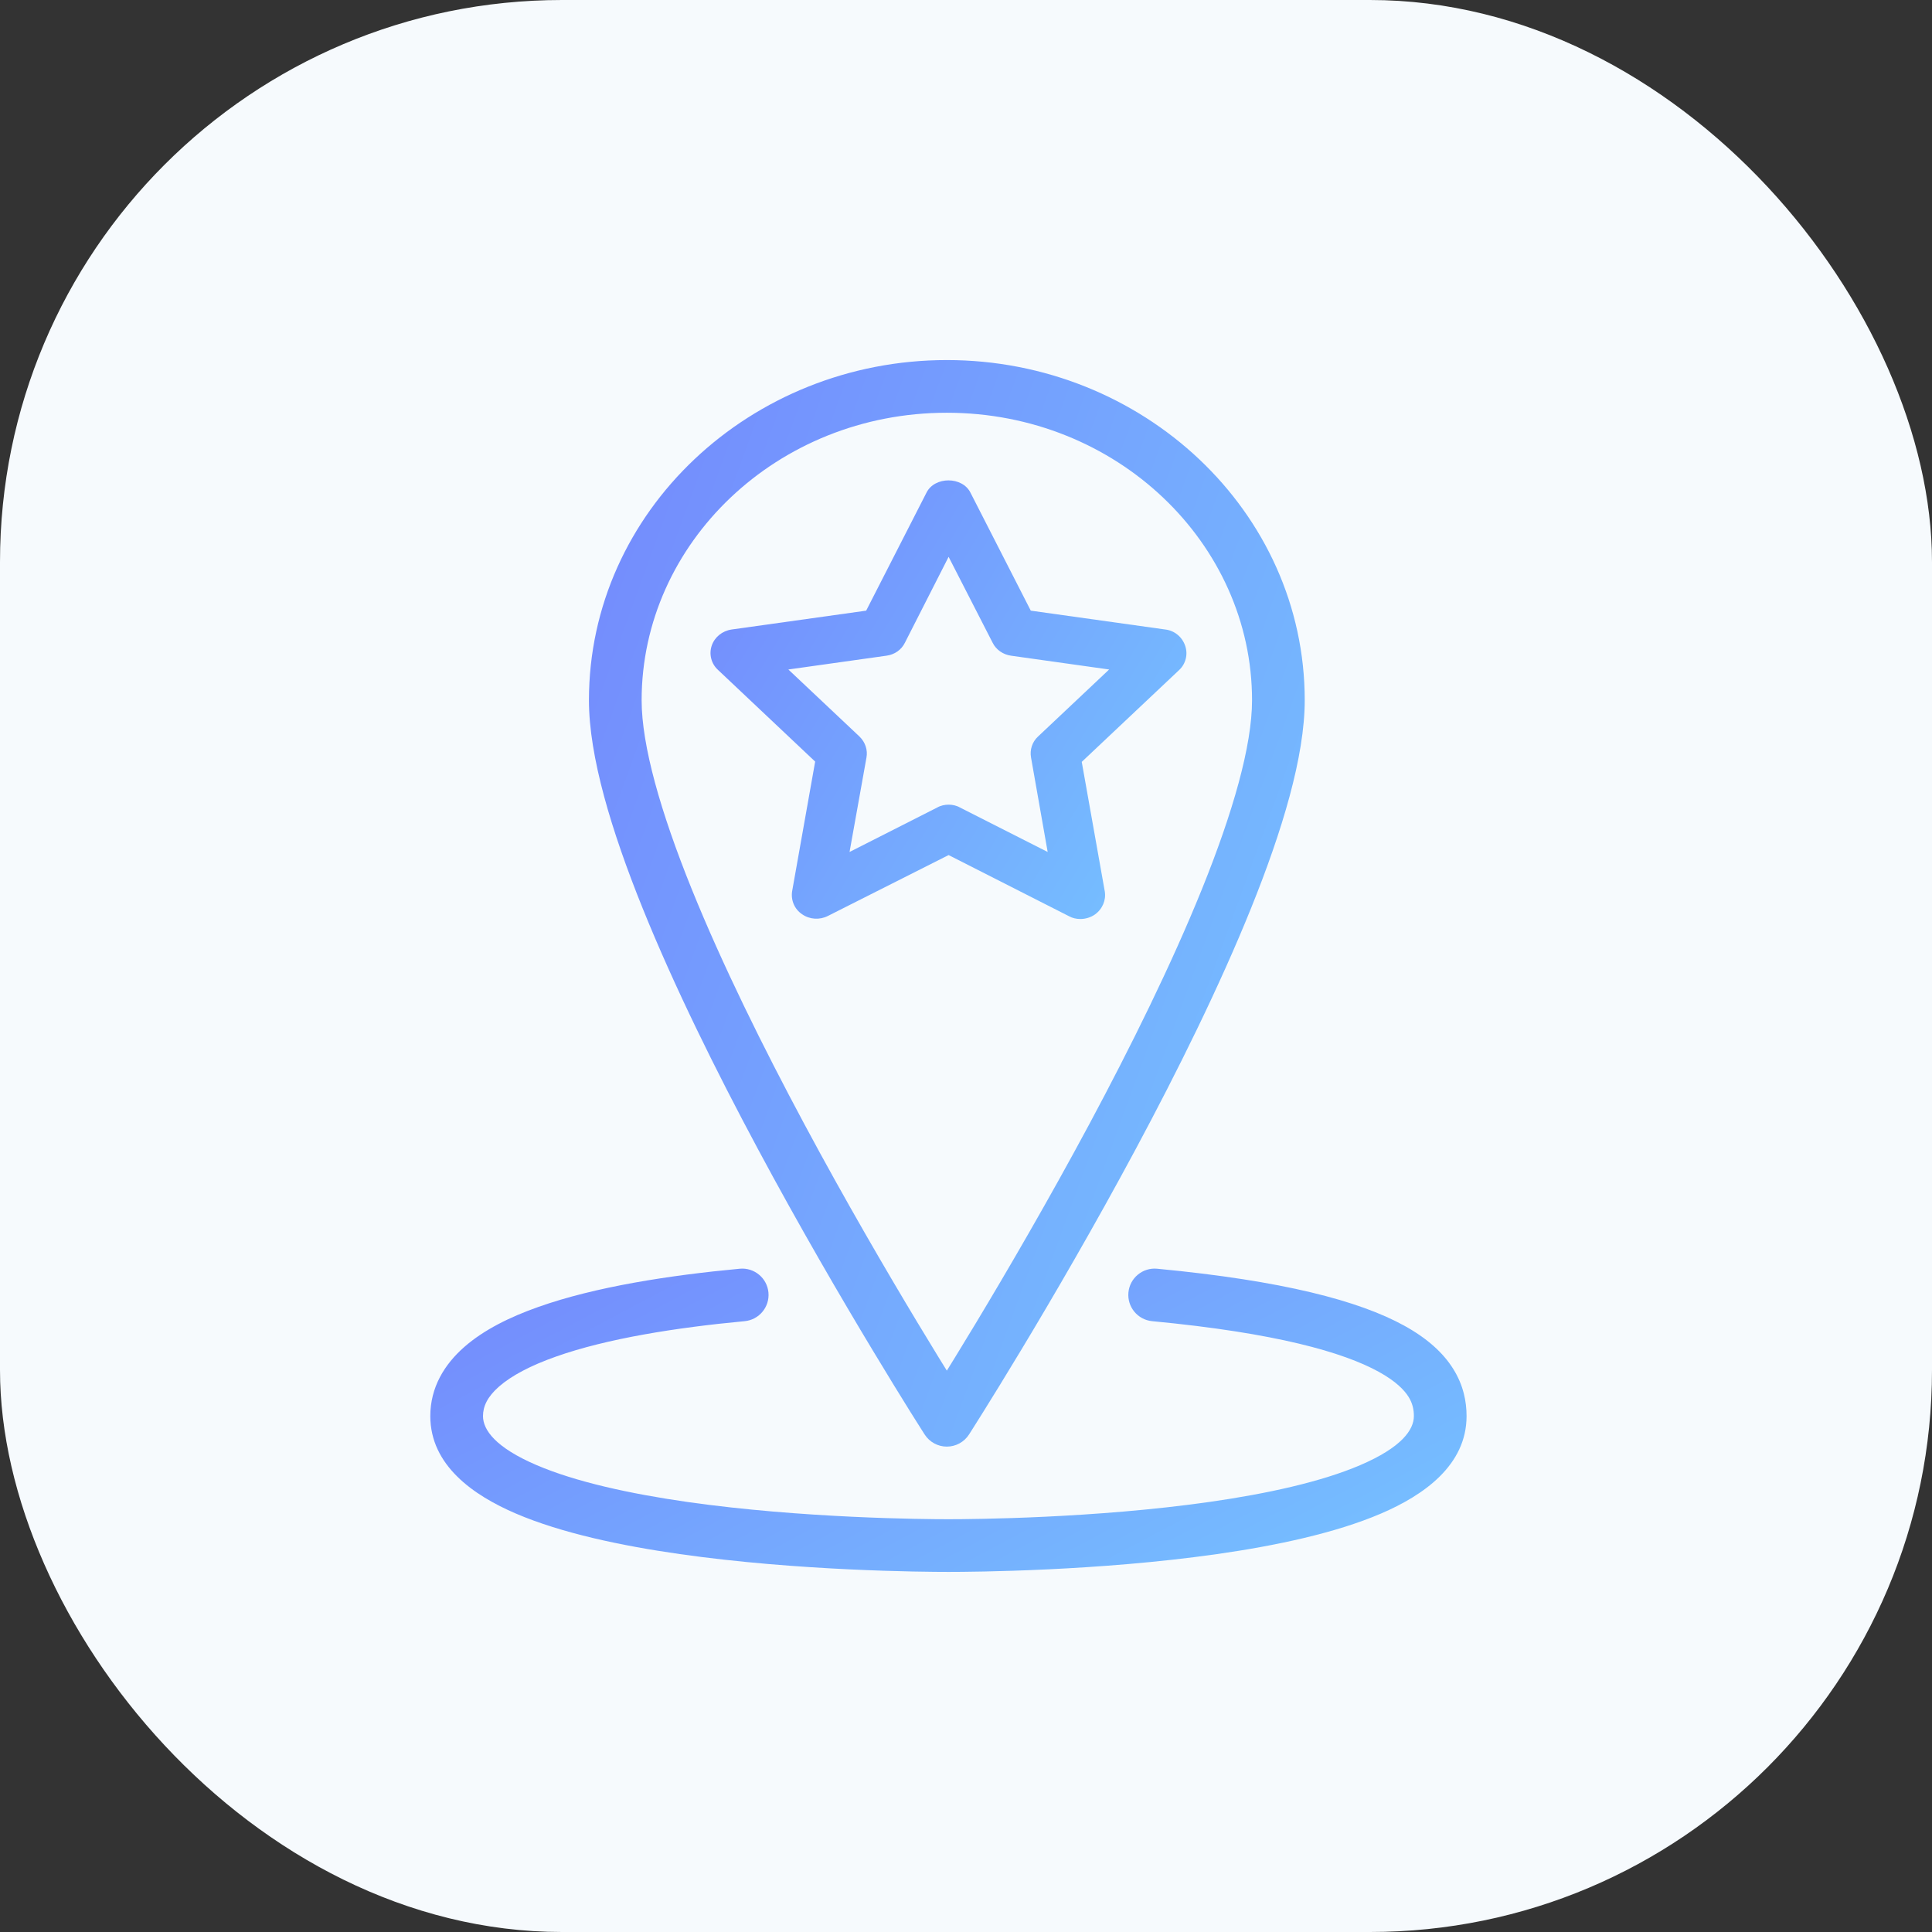
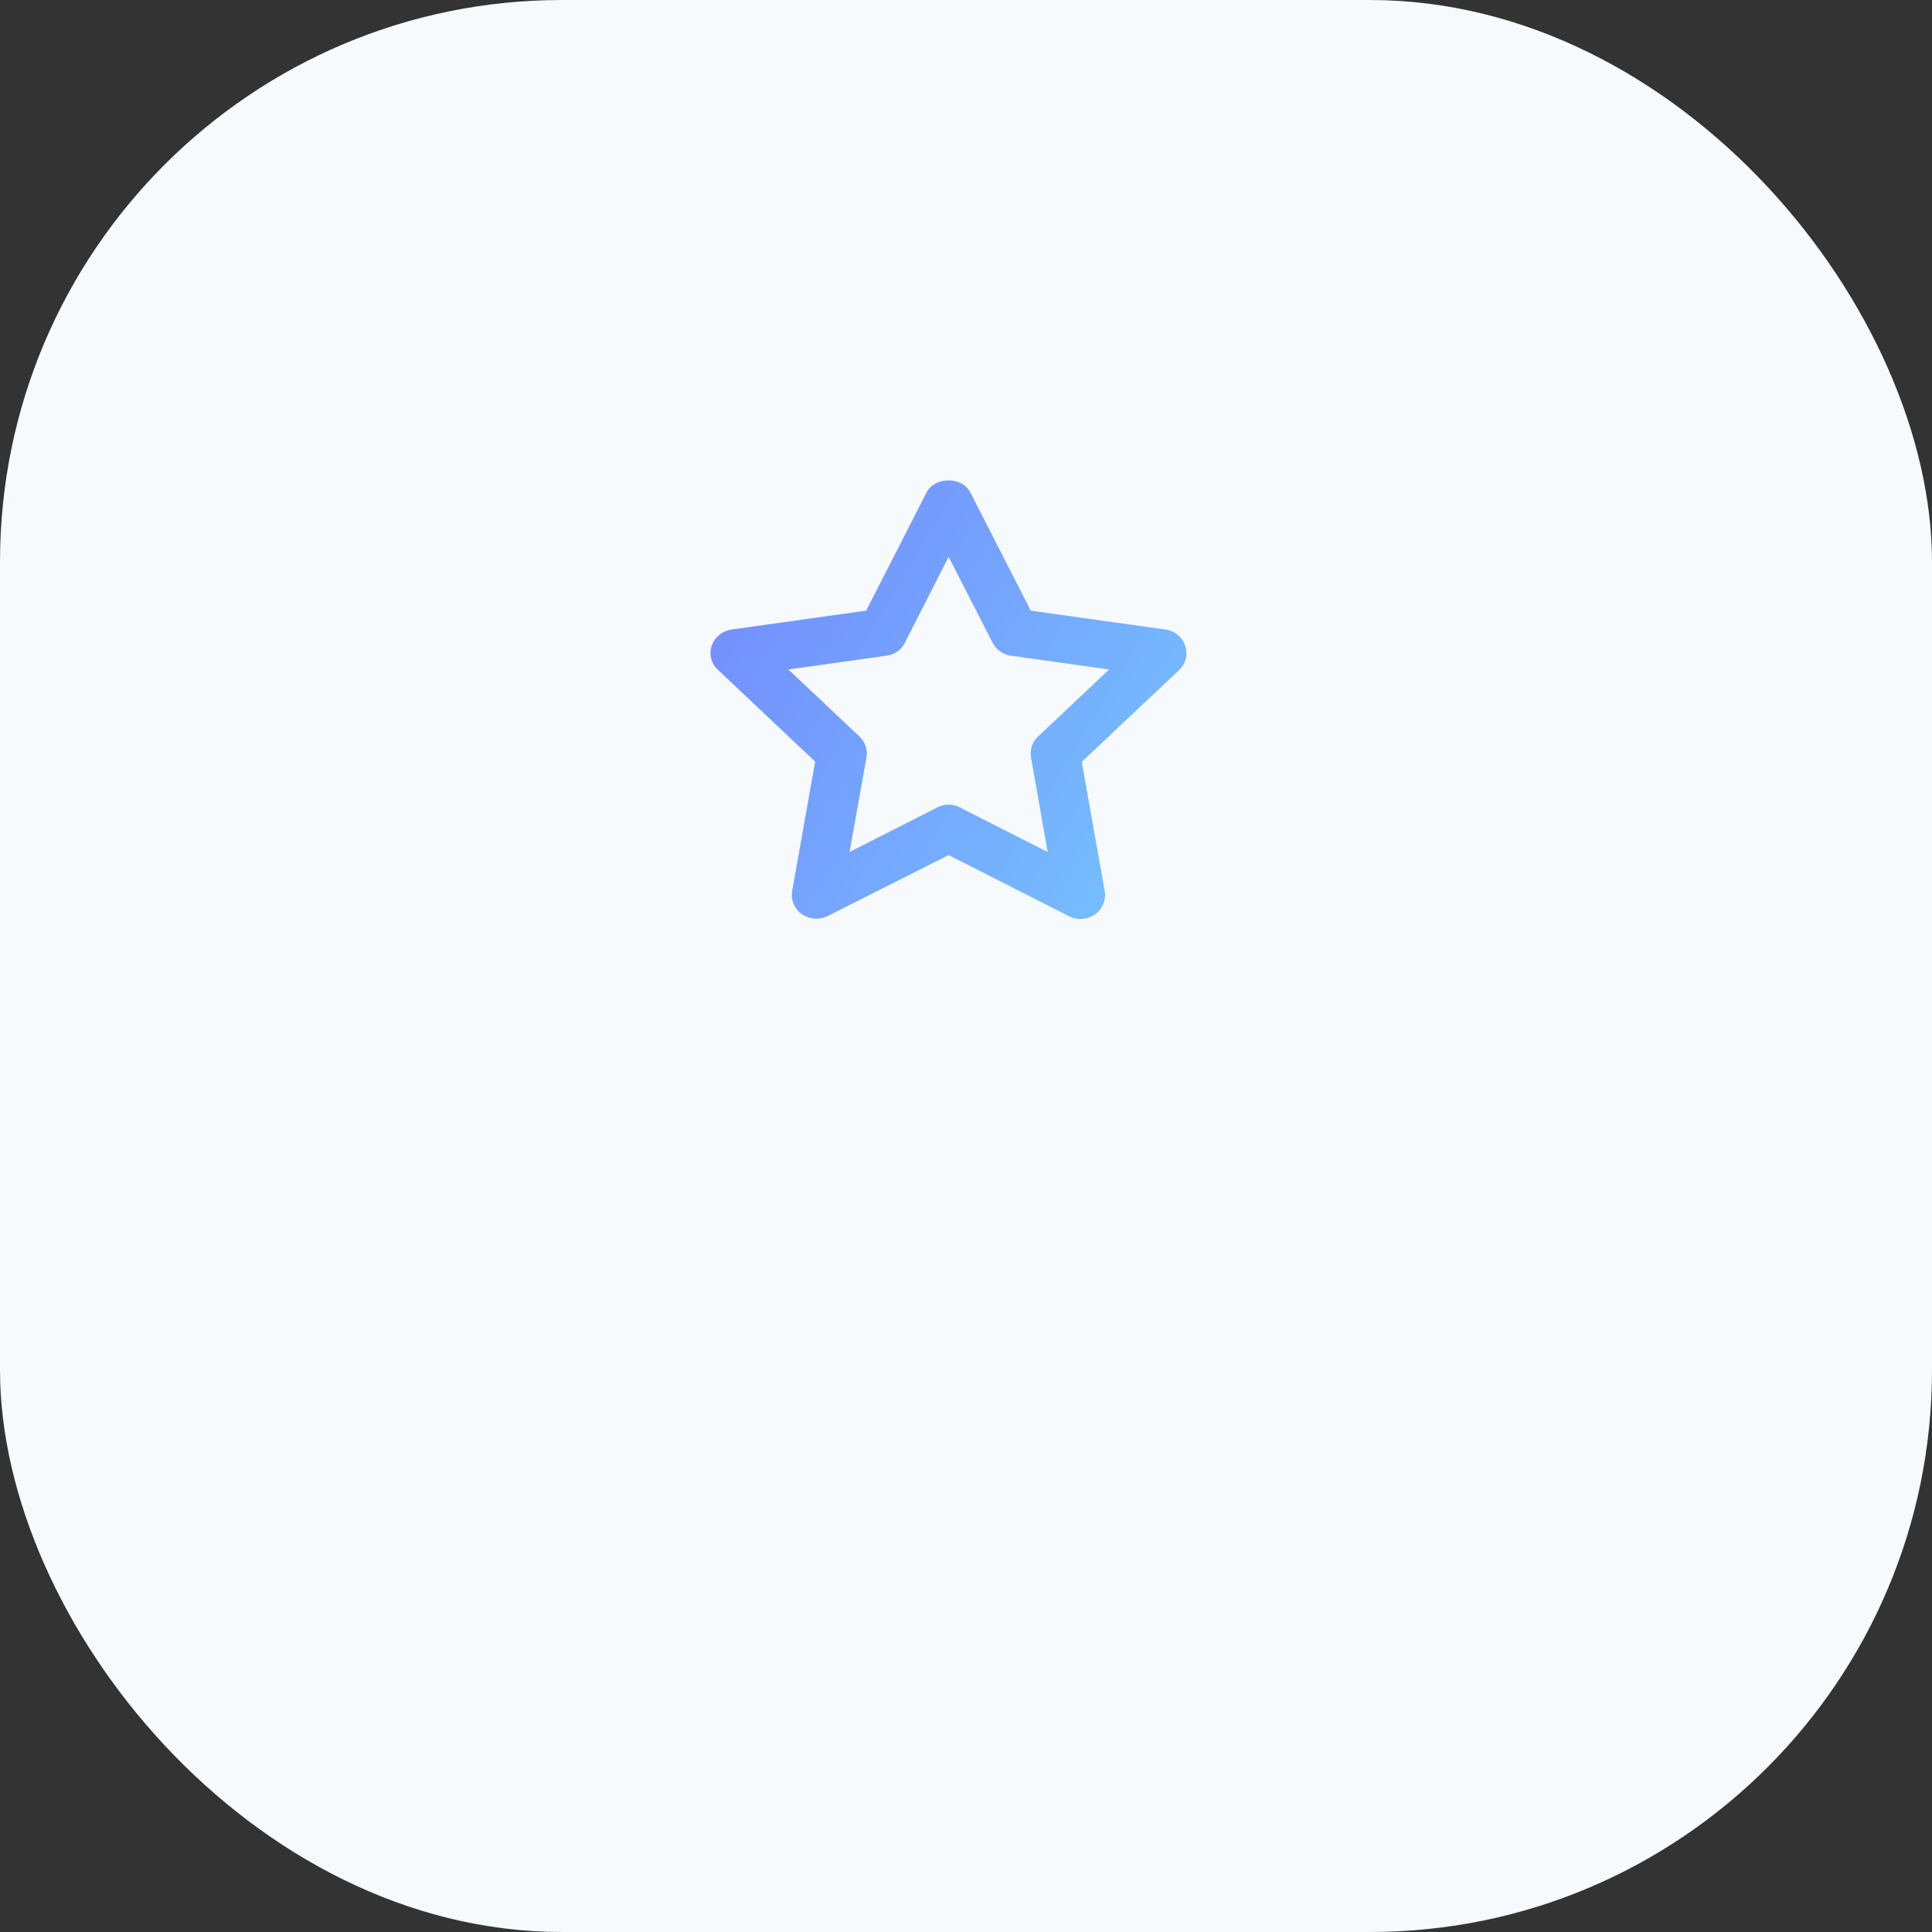
<svg xmlns="http://www.w3.org/2000/svg" width="55" height="55" viewBox="0 0 55 55" fill="none">
  <rect x="0" y="0" width="55" height="55" fill="#333333" stroke="none" />
  <rect width="55" height="55" rx="16" fill="#F6FAFD" />
-   <path d="M26.954 40.432L26.323 40.837C26.461 41.052 26.699 41.182 26.954 41.182C27.21 41.182 27.448 41.052 27.586 40.837L26.954 40.432ZM16.766 19.935C16.766 21.536 17.407 23.656 18.295 25.857C19.194 28.085 20.388 30.493 21.574 32.706C22.761 34.921 23.948 36.953 24.837 38.429C25.282 39.168 25.652 39.769 25.912 40.186C26.042 40.394 26.145 40.556 26.215 40.667C26.25 40.722 26.276 40.764 26.295 40.793C26.304 40.807 26.311 40.818 26.316 40.826C26.318 40.83 26.32 40.832 26.321 40.834C26.322 40.835 26.322 40.836 26.323 40.836C26.323 40.837 26.323 40.837 26.323 40.837C26.323 40.837 26.323 40.837 26.954 40.432C27.586 40.028 27.586 40.028 27.586 40.028C27.585 40.027 27.586 40.028 27.586 40.028C27.585 40.027 27.585 40.026 27.584 40.025C27.583 40.024 27.581 40.021 27.579 40.018C27.575 40.011 27.569 40.001 27.56 39.987C27.542 39.959 27.516 39.919 27.482 39.865C27.414 39.757 27.313 39.597 27.185 39.392C26.929 38.981 26.562 38.387 26.122 37.656C25.241 36.193 24.068 34.184 22.896 31.997C21.723 29.808 20.557 27.453 19.686 25.296C18.805 23.112 18.266 21.224 18.266 19.935H16.766ZM26.954 10.25C21.375 10.25 16.766 14.556 16.766 19.935H18.266C18.266 15.461 22.125 11.75 26.954 11.75V10.25ZM37.143 19.935C37.143 14.556 32.533 10.25 26.954 10.25V11.75C31.784 11.75 35.643 15.461 35.643 19.935H37.143ZM26.954 40.432C27.586 40.837 27.585 40.837 27.586 40.837C27.586 40.837 27.586 40.837 27.586 40.836C27.587 40.836 27.587 40.835 27.588 40.834C27.589 40.832 27.591 40.83 27.593 40.826C27.598 40.818 27.605 40.807 27.614 40.793C27.632 40.764 27.659 40.722 27.694 40.667C27.764 40.556 27.866 40.394 27.996 40.186C28.256 39.769 28.627 39.168 29.072 38.429C29.961 36.953 31.147 34.921 32.335 32.706C33.521 30.493 34.715 28.085 35.614 25.857C36.502 23.656 37.143 21.536 37.143 19.935H35.643C35.643 21.224 35.104 23.112 34.223 25.296C33.352 27.453 32.186 29.808 31.013 31.997C29.84 34.184 28.667 36.193 27.787 37.656C27.346 38.387 26.98 38.981 26.724 39.392C26.596 39.597 26.495 39.757 26.427 39.865C26.392 39.919 26.366 39.959 26.349 39.987C26.34 40.001 26.334 40.011 26.329 40.018C26.327 40.021 26.326 40.024 26.325 40.025C26.324 40.026 26.324 40.027 26.323 40.027C26.323 40.027 26.323 40.027 26.323 40.027C26.323 40.027 26.323 40.028 26.954 40.432Z" fill="url(#paint0_linear_4716_53907)" />
  <path d="M33.176 17.921L29.344 17.384L27.627 14.025C27.395 13.559 26.607 13.559 26.375 14.025L24.658 17.384L20.826 17.921C20.56 17.961 20.345 18.137 20.262 18.378C20.179 18.618 20.245 18.891 20.436 19.067L23.206 21.681L22.551 25.368C22.509 25.625 22.617 25.881 22.833 26.026C23.048 26.178 23.338 26.194 23.571 26.074L27.005 24.342L30.431 26.082C30.53 26.138 30.646 26.162 30.754 26.162C30.895 26.162 31.044 26.122 31.169 26.034C31.384 25.882 31.492 25.625 31.451 25.377L30.795 21.689L33.566 19.076C33.757 18.899 33.823 18.627 33.74 18.386C33.657 18.137 33.441 17.953 33.176 17.921ZM29.551 20.967C29.385 21.12 29.311 21.344 29.352 21.569L29.825 24.254L27.328 22.988C27.229 22.931 27.113 22.907 27.005 22.907C26.897 22.907 26.781 22.931 26.681 22.988L24.185 24.254L24.666 21.569C24.707 21.352 24.633 21.128 24.467 20.967L22.443 19.059L25.238 18.666C25.471 18.634 25.662 18.498 25.761 18.297L27.005 15.852L28.258 18.297C28.357 18.498 28.556 18.634 28.78 18.666L31.575 19.059L29.551 20.967Z" fill="url(#paint1_linear_4716_53907)" />
-   <path d="M21.199 37.611C21.611 37.572 21.914 37.207 21.876 36.794C21.837 36.382 21.471 36.079 21.059 36.118L21.199 37.611ZM32.942 36.118C32.53 36.078 32.163 36.381 32.124 36.793C32.085 37.206 32.388 37.572 32.8 37.611L32.942 36.118ZM27 43.249C26.292 43.249 22.835 43.223 19.569 42.758C17.928 42.523 16.39 42.185 15.281 41.711C14.1 41.206 13.75 40.704 13.75 40.313H12.25C12.25 41.713 13.471 42.568 14.691 43.09C15.983 43.643 17.677 44.003 19.357 44.242C22.732 44.724 26.275 44.749 27 44.749V43.249ZM13.75 40.313C13.75 40.041 13.87 39.768 14.207 39.472C14.558 39.165 15.102 38.875 15.828 38.619C17.276 38.107 19.234 37.795 21.199 37.611L21.059 36.118C19.061 36.305 16.954 36.629 15.328 37.205C14.517 37.491 13.773 37.858 13.219 38.344C12.651 38.841 12.25 39.497 12.25 40.313H13.75ZM32.8 37.611C36.34 37.947 38.246 38.5 39.248 39.051C39.738 39.321 39.977 39.572 40.097 39.763C40.213 39.948 40.25 40.126 40.25 40.313H41.75C41.75 39.902 41.662 39.434 41.368 38.966C41.079 38.505 40.623 38.095 39.972 37.737C38.692 37.033 36.534 36.459 32.942 36.118L32.8 37.611ZM40.25 40.313C40.25 40.704 39.9 41.206 38.719 41.711C37.61 42.185 36.072 42.523 34.431 42.757C31.165 43.223 27.708 43.249 27 43.249V44.749C27.724 44.749 31.268 44.724 34.643 44.242C36.323 44.003 38.017 43.643 39.309 43.09C40.529 42.568 41.75 41.713 41.75 40.313H40.25Z" fill="url(#paint2_linear_4716_53907)" />
  <defs>
    <linearGradient id="paint0_linear_4716_53907" x1="14.238" y1="6.297" x2="47.285" y2="18.333" gradientUnits="userSpaceOnUse">
      <stop stop-color="#7381FD" />
      <stop offset="1" stop-color="#76C7FF" />
    </linearGradient>
    <linearGradient id="paint1_linear_4716_53907" x1="18.546" y1="12.08" x2="36.847" y2="23.059" gradientUnits="userSpaceOnUse">
      <stop stop-color="#7381FD" />
      <stop offset="1" stop-color="#76C7FF" />
    </linearGradient>
    <linearGradient id="paint2_linear_4716_53907" x1="8.591" y1="35.011" x2="20.455" y2="57.419" gradientUnits="userSpaceOnUse">
      <stop stop-color="#7381FD" />
      <stop offset="1" stop-color="#76C7FF" />
    </linearGradient>
  </defs>
</svg>